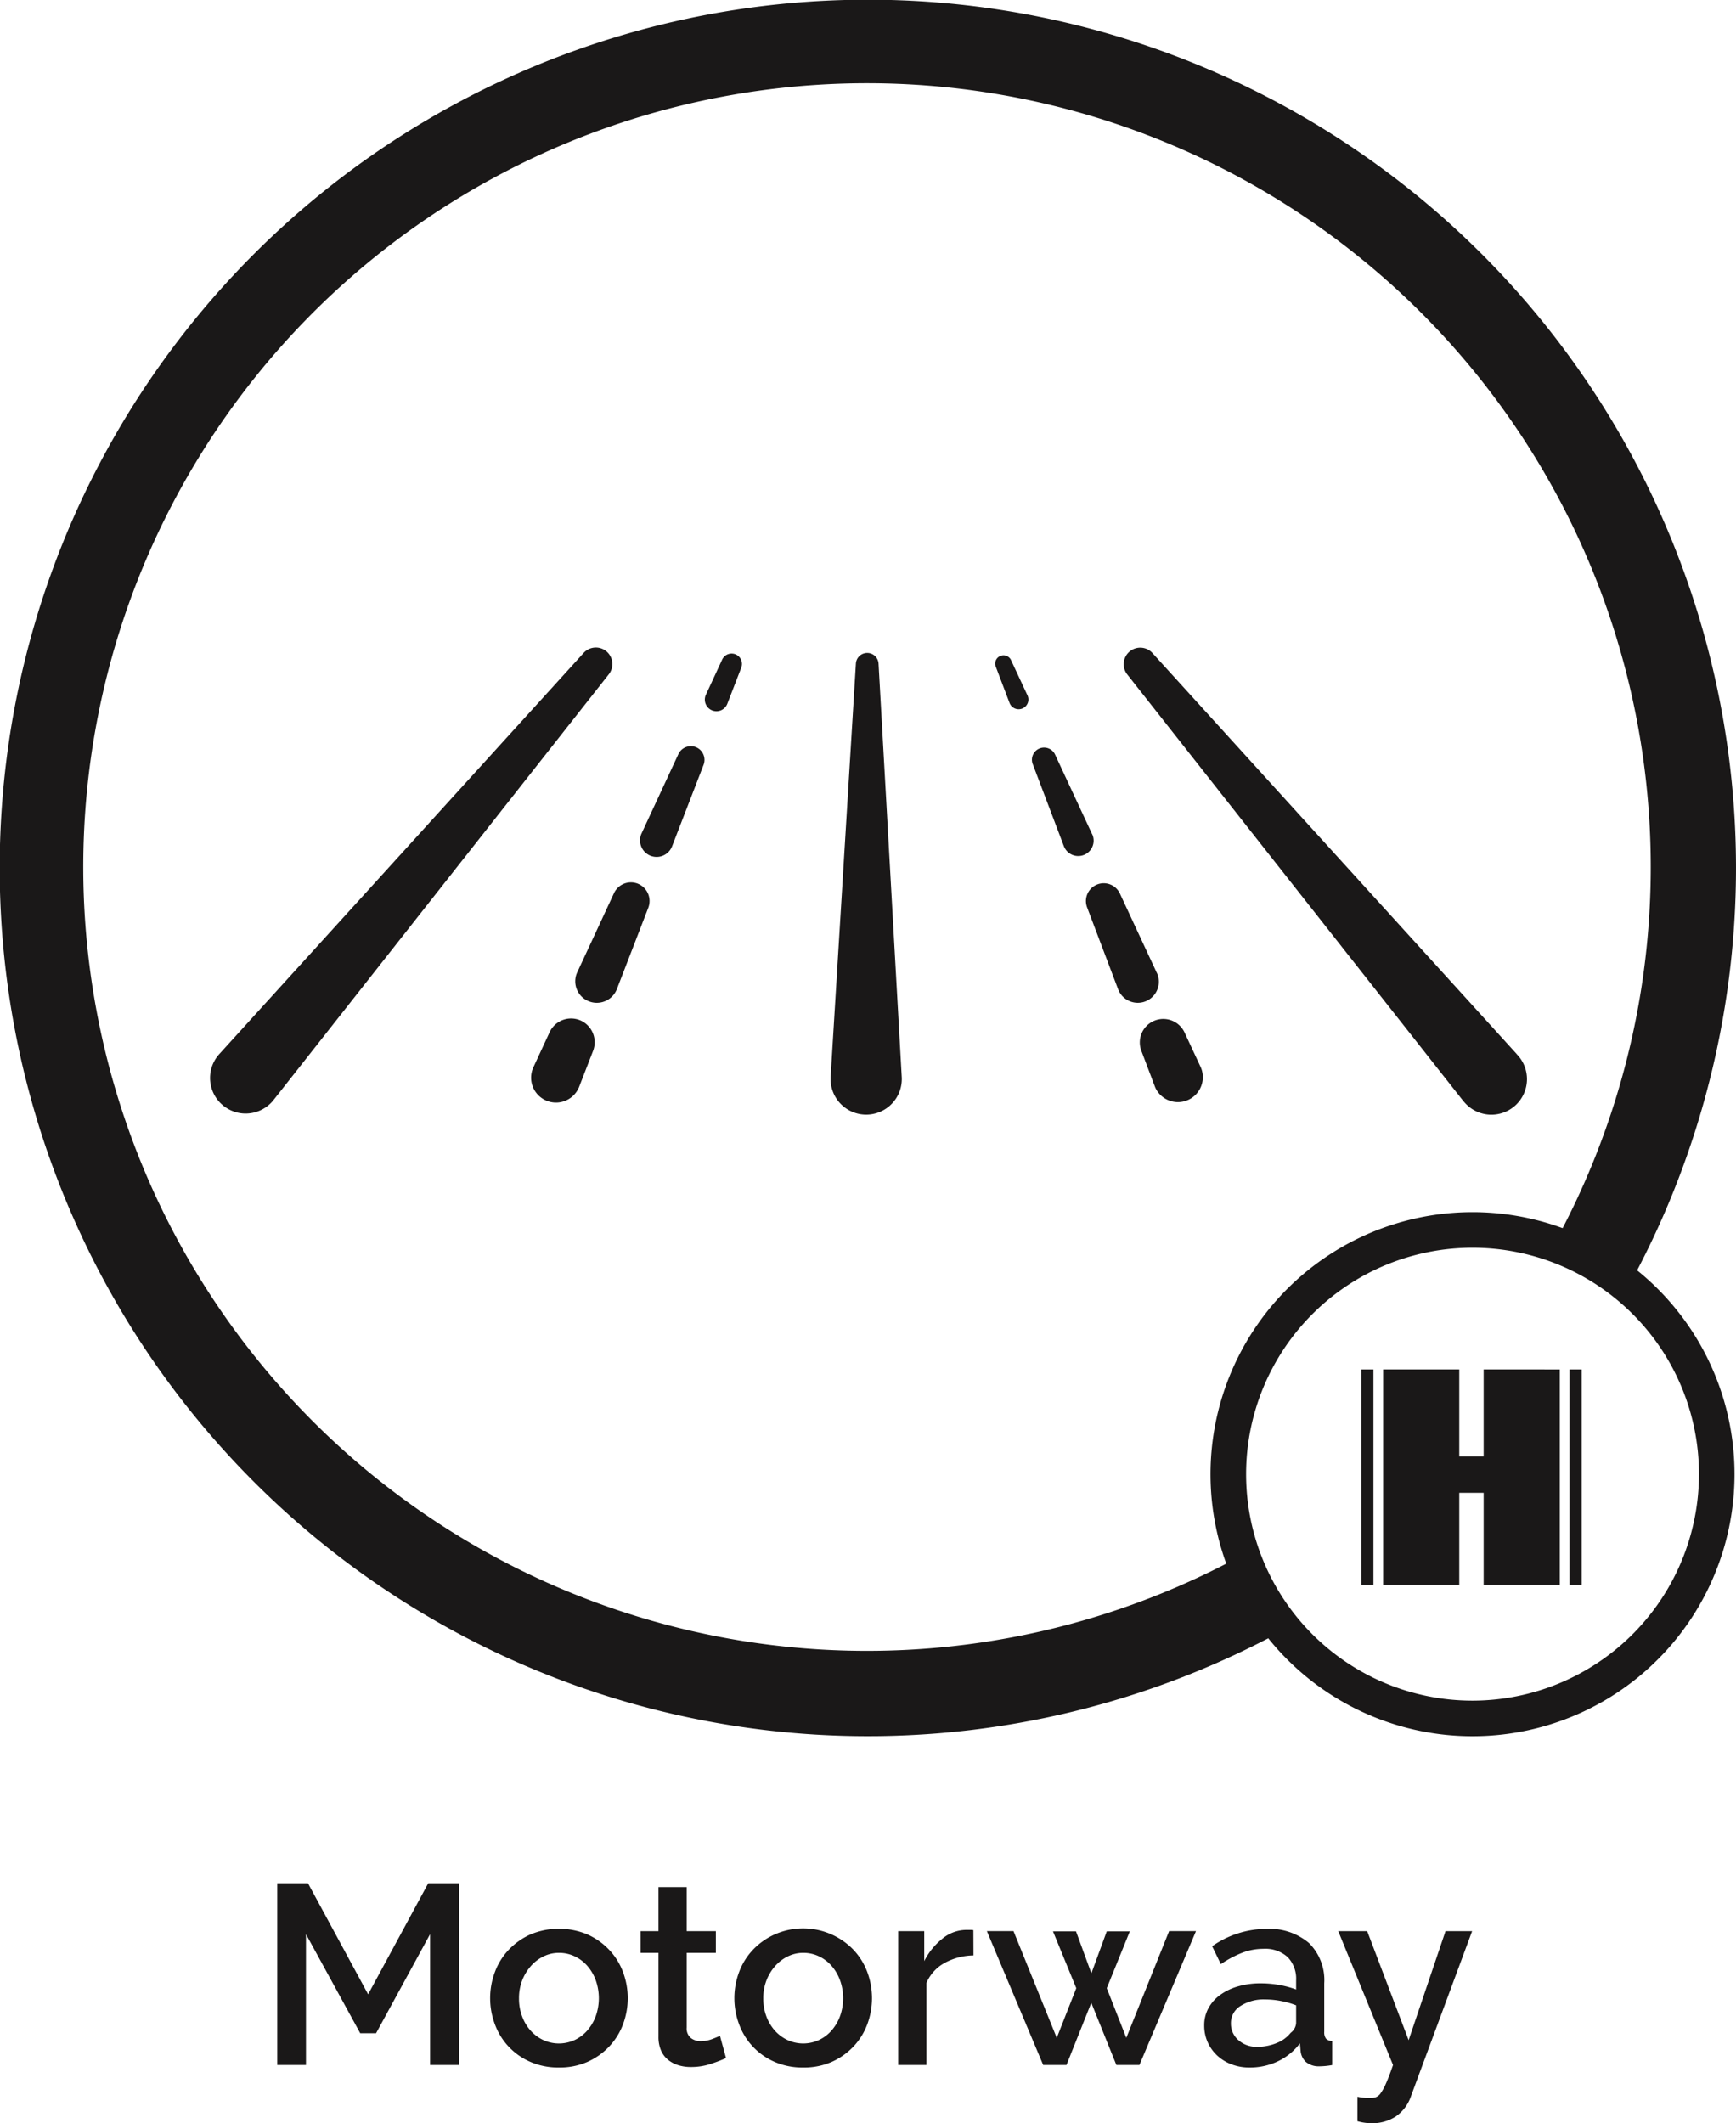
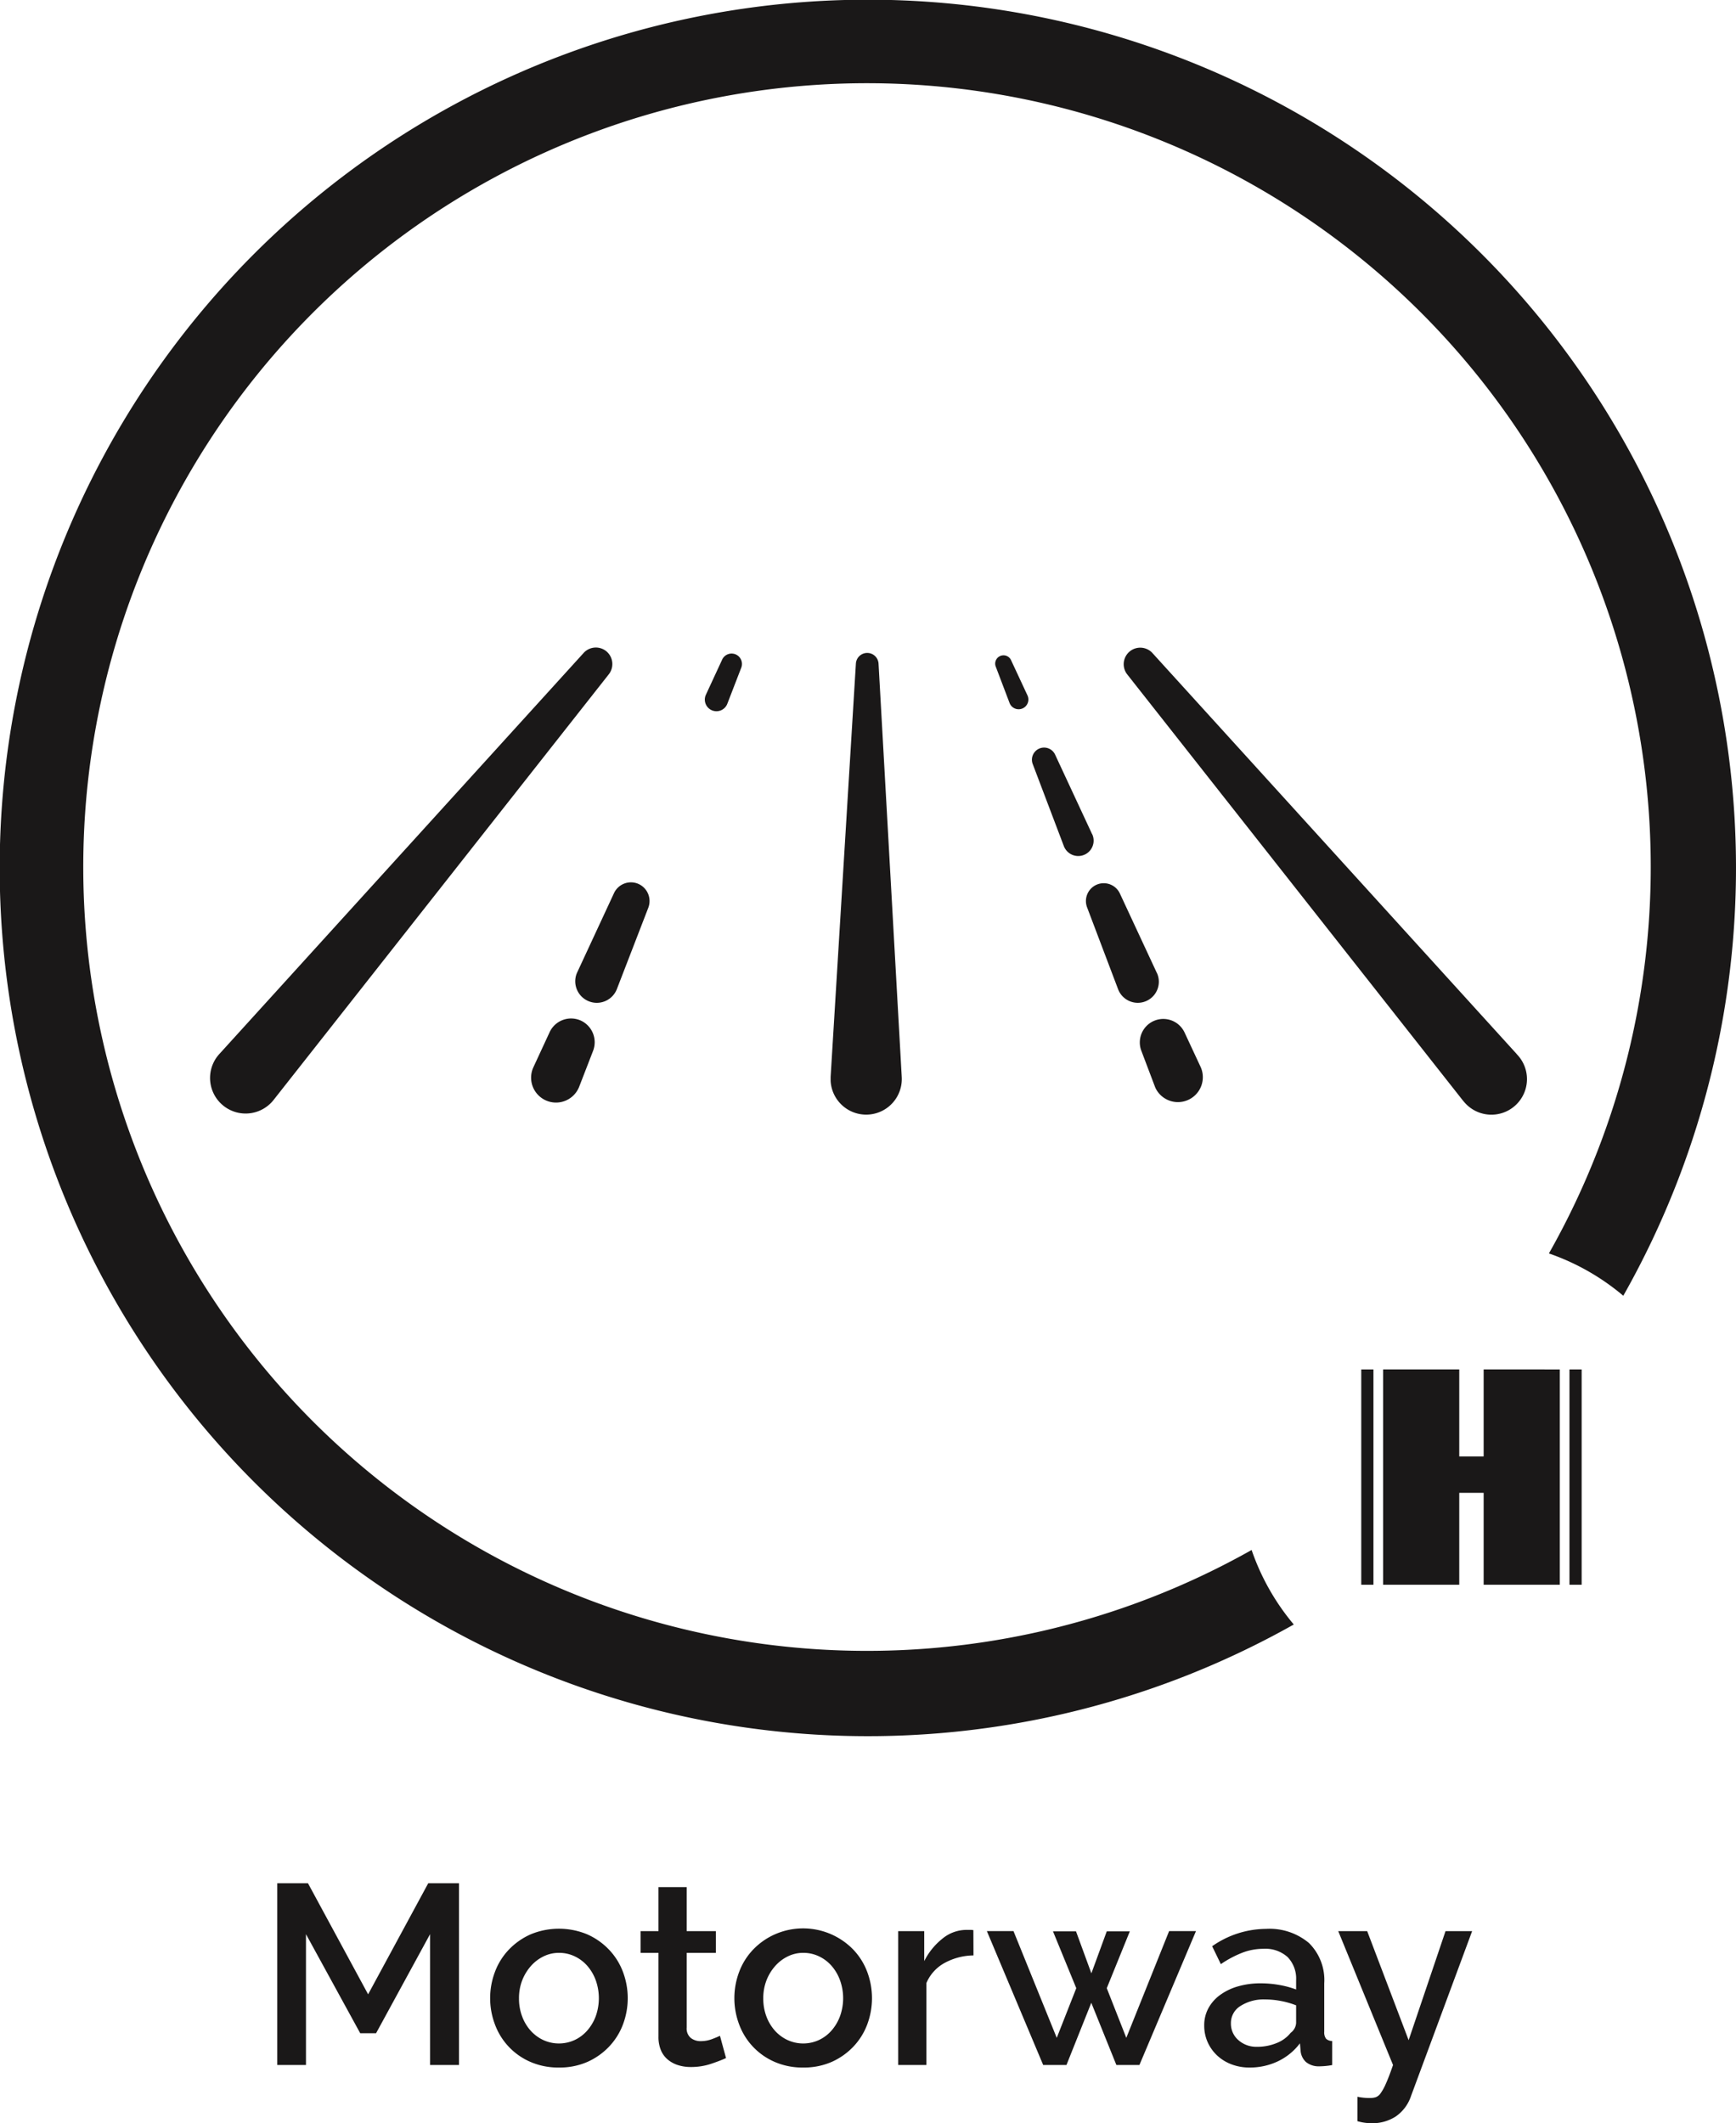
<svg xmlns="http://www.w3.org/2000/svg" id="motorway" width="80" height="97.828" viewBox="0 0 80 97.828">
  <g id="Group_1081" data-name="Group 1081" transform="translate(12.778 86.776)">
    <path id="Path_1554" data-name="Path 1554" d="M5060.742,182.338v-6.027l-2.489,4.565h-.73l-2.5-4.565v6.027H5053.7v-8.374h1.415l2.772,5.119,2.771-5.119h1.416v8.374Z" transform="translate(-5053.701 -173.964)" fill="#1a1818" />
    <path id="Path_1555" data-name="Path 1555" d="M5071.843,183.561a3.209,3.209,0,0,1-1.316-.259,3.013,3.013,0,0,1-1.632-1.716,3.428,3.428,0,0,1,0-2.441,3,3,0,0,1,.642-1.021,3.148,3.148,0,0,1,1-.7,3.4,3.4,0,0,1,2.606,0,3.14,3.14,0,0,1,1,.7,3.023,3.023,0,0,1,.644,1.021,3.435,3.435,0,0,1,0,2.441,3.026,3.026,0,0,1-.644,1.02,3.12,3.12,0,0,1-1,.7A3.176,3.176,0,0,1,5071.843,183.561ZM5070,180.376a2.312,2.312,0,0,0,.143.826,2.043,2.043,0,0,0,.389.655,1.827,1.827,0,0,0,.583.436,1.732,1.732,0,0,0,1.451,0,1.77,1.77,0,0,0,.584-.442,2.125,2.125,0,0,0,.389-.661,2.477,2.477,0,0,0,0-1.645,2.11,2.11,0,0,0-.389-.666,1.777,1.777,0,0,0-.584-.442,1.663,1.663,0,0,0-.725-.16,1.6,1.6,0,0,0-.714.165,1.861,1.861,0,0,0-.584.448,2.209,2.209,0,0,0-.4.666A2.256,2.256,0,0,0,5070,180.376Z" transform="translate(-5058.861 -175.069)" fill="#1a1818" />
    <path id="Path_1556" data-name="Path 1556" d="M5083.189,182.113c-.173.079-.4.168-.69.265a2.878,2.878,0,0,1-.938.147,1.919,1.919,0,0,1-.572-.083,1.4,1.4,0,0,1-.471-.248,1.132,1.132,0,0,1-.325-.43,1.583,1.583,0,0,1-.118-.643v-3.857h-.825v-1h.825v-2.029h1.3v2.029h1.345v1h-1.345v3.444a.57.57,0,0,0,.189.478.725.725,0,0,0,.46.147,1.442,1.442,0,0,0,.519-.094q.248-.094.366-.153Z" transform="translate(-5062.509 -174.057)" fill="#1a1818" />
    <path id="Path_1557" data-name="Path 1557" d="M5089.019,183.561a3.2,3.2,0,0,1-1.314-.259,3.017,3.017,0,0,1-1.634-1.716,3.435,3.435,0,0,1,0-2.441,3.013,3.013,0,0,1,.643-1.021,3.148,3.148,0,0,1,1-.7,3.221,3.221,0,0,1,3.609.7,3.021,3.021,0,0,1,.643,1.021,3.456,3.456,0,0,1,0,2.441,3.025,3.025,0,0,1-.643,1.02,3.139,3.139,0,0,1-1,.7A3.183,3.183,0,0,1,5089.019,183.561Zm-1.84-3.185a2.334,2.334,0,0,0,.142.826,2.068,2.068,0,0,0,.389.655,1.822,1.822,0,0,0,.584.436,1.732,1.732,0,0,0,1.451,0,1.773,1.773,0,0,0,.584-.442,2.1,2.1,0,0,0,.388-.661,2.445,2.445,0,0,0,0-1.645,2.081,2.081,0,0,0-.388-.666,1.78,1.78,0,0,0-.584-.442,1.664,1.664,0,0,0-.726-.16,1.6,1.6,0,0,0-.713.165,1.85,1.85,0,0,0-.584.448,2.19,2.19,0,0,0-.4.666A2.267,2.267,0,0,0,5087.179,180.376Z" transform="translate(-5064.783 -175.069)" fill="#1a1818" />
    <path id="Path_1558" data-name="Path 1558" d="M5100.839,178.419a2.865,2.865,0,0,0-1.333.348,1.9,1.9,0,0,0-.837.926v3.774h-1.3V177.3h1.2v1.381a3.1,3.1,0,0,1,.843-1.038,1.742,1.742,0,0,1,1.092-.4h.194a.7.7,0,0,1,.136.012Z" transform="translate(-5068.756 -175.093)" fill="#1a1818" />
    <path id="Path_1559" data-name="Path 1559" d="M5112,177.33h1.238l-2.606,6.169h-1.062l-1.156-2.866-1.144,2.866h-1.073l-2.595-6.169h1.227l1.993,4.918.9-2.288-1.073-2.618h1.061l.708,1.934.708-1.934h1.063l-1.062,2.618.9,2.288Z" transform="translate(-5070.902 -175.124)" fill="#1a1818" />
    <path id="Path_1560" data-name="Path 1560" d="M5120.978,183.561a2.293,2.293,0,0,1-.831-.147,2.015,2.015,0,0,1-.661-.407,1.91,1.91,0,0,1-.437-.613,1.86,1.86,0,0,1-.159-.767,1.641,1.641,0,0,1,.188-.79,1.845,1.845,0,0,1,.537-.614,2.6,2.6,0,0,1,.826-.4,3.707,3.707,0,0,1,1.056-.142,4.848,4.848,0,0,1,.861.077,4.309,4.309,0,0,1,.767.207v-.425a1.433,1.433,0,0,0-.39-1.067,1.533,1.533,0,0,0-1.121-.383,2.7,2.7,0,0,0-.974.183,4.922,4.922,0,0,0-.984.524l-.4-.825a4.365,4.365,0,0,1,2.477-.8,2.825,2.825,0,0,1,1.981.649,2.4,2.4,0,0,1,.707,1.864v2.229a.486.486,0,0,0,.083.319.4.4,0,0,0,.283.105v1.109a3.184,3.184,0,0,1-.349.047c-.106.008-.2.012-.288.012a.914.914,0,0,1-.572-.2.785.785,0,0,1-.242-.471l-.035-.39a2.744,2.744,0,0,1-1.021.832A3,3,0,0,1,5120.978,183.561Zm.354-.955a2.334,2.334,0,0,0,.891-.171,1.547,1.547,0,0,0,.654-.477.6.6,0,0,0,.248-.449v-.814a3.912,3.912,0,0,0-.7-.2,3.861,3.861,0,0,0-.725-.071,1.982,1.982,0,0,0-1.138.3.921.921,0,0,0-.442.8,1,1,0,0,0,.342.772A1.238,1.238,0,0,0,5121.333,182.605Z" transform="translate(-5076.174 -175.069)" fill="#1a1818" />
    <path id="Path_1561" data-name="Path 1561" d="M5129.2,184.962a2.568,2.568,0,0,0,.307.047q.141.012.259.012a.943.943,0,0,0,.271-.035.474.474,0,0,0,.23-.183,2.333,2.333,0,0,0,.248-.454c.091-.2.2-.488.325-.849l-2.525-6.169h1.334l1.91,5.025,1.7-5.025h1.226l-2.817,7.6a1.85,1.85,0,0,1-.708.944,1.971,1.971,0,0,1-1.1.307,2.333,2.333,0,0,1-.661-.094Z" transform="translate(-5079.423 -175.124)" fill="#1a1818" />
  </g>
  <path id="Path_1562" data-name="Path 1562" d="M5131.336,105.8l-16.788-18.478a.762.762,0,0,0-1.162.984l15.45,19.611c.023.029.049.06.074.088a1.639,1.639,0,1,0,2.426-2.2Z" transform="translate(-5061.442 -57.233)" fill="#1a1818" />
  <path id="Path_1563" data-name="Path 1563" d="M5094.333,87.45a.523.523,0,0,0-.554.489l-1.164,19.043c0,.06,0,.13,0,.192a1.641,1.641,0,0,0,3.277-.183l-1.069-19.049A.523.523,0,0,0,5094.333,87.45Z" transform="translate(-5054.337 -57.363)" fill="#1a1818" />
  <path id="Path_1564" data-name="Path 1564" d="M5067.264,87.267a.761.761,0,0,0-1.076.052L5049.4,105.8c-.025.028-.052.059-.075.088a1.639,1.639,0,0,0,2.575,2.029L5067.35,88.3A.765.765,0,0,0,5067.264,87.267Z" transform="translate(-5039.293 -57.232)" fill="#1a1818" />
  <path id="Path_1565" data-name="Path 1565" d="M5085.205,87.537a.479.479,0,0,0-.635.233l-.747,1.613c0,.01-.01.022-.014.032a.536.536,0,1,0,1,.386l.641-1.658A.48.48,0,0,0,5085.205,87.537Z" transform="translate(-5051.29 -57.378)" fill="#1a1818" />
-   <path id="Path_1566" data-name="Path 1566" d="M5081.82,94.065a.634.634,0,0,0-.841.309l-1.7,3.661c-.006.014-.014.03-.019.045a.764.764,0,0,0,1.425.551l1.455-3.763A.635.635,0,0,0,5081.82,94.065Z" transform="translate(-5049.718 -59.624)" fill="#1a1818" />
  <path id="Path_1567" data-name="Path 1567" d="M5077.584,103.661a.861.861,0,0,0-1.144.419l-1.7,3.661c-.008.018-.017.04-.025.059a.993.993,0,0,0,1.852.716l1.454-3.763A.864.864,0,0,0,5077.584,103.661Z" transform="translate(-5048.146 -62.924)" fill="#1a1818" />
  <path id="Path_1568" data-name="Path 1568" d="M5073.852,113.256a1.09,1.09,0,0,0-1.448.531l-.747,1.613c-.009.021-.02.046-.029.068a1.147,1.147,0,0,0,2.14.828l.642-1.658A1.1,1.1,0,0,0,5073.852,113.256Z" transform="translate(-5047.076 -66.225)" fill="#1a1818" />
  <path id="Path_1569" data-name="Path 1569" d="M5104.928,87.857a.383.383,0,0,0-.705.3l.631,1.662.013.031a.448.448,0,1,0,.813-.379Z" transform="translate(-5058.331 -57.428)" fill="#1a1818" />
  <path id="Path_1570" data-name="Path 1570" d="M5109.548,98.1l-1.7-3.653a.56.56,0,0,0-1.032.435l1.429,3.768c.006.016.013.033.021.048a.709.709,0,1,0,1.285-.6Z" transform="translate(-5059.22 -59.663)" fill="#1a1818" />
  <path id="Path_1571" data-name="Path 1571" d="M5113.835,107.774l-1.7-3.653a.821.821,0,0,0-1.512.638l1.428,3.769c.008.021.018.045.028.066a.97.97,0,1,0,1.759-.819Z" transform="translate(-5060.526 -62.947)" fill="#1a1818" />
  <path id="Path_1572" data-name="Path 1572" d="M5116.418,113.8a1.082,1.082,0,0,0-1.992.84l.63,1.663c.009.025.022.053.033.078a1.148,1.148,0,0,0,2.08-.97Z" transform="translate(-5061.833 -66.231)" fill="#1a1818" />
-   <path id="Path_1573" data-name="Path 1573" d="M5131.407,126.774a12.074,12.074,0,1,0,12.073,12.073A12.074,12.074,0,0,0,5131.407,126.774Zm0,22.509a10.435,10.435,0,1,1,10.435-10.436A10.447,10.447,0,0,1,5131.407,149.283Z" transform="translate(-5063.548 -70.92)" fill="#1a1818" />
  <path id="Path_1574" data-name="Path 1574" d="M5139.613,137.834v9.921h-3.51V143.52h-1.124v4.234h-3.51v-9.921h3.51v4.01h1.124v-4.01Z" transform="translate(-5067.732 -74.733)" fill="#1a1818" />
  <path id="Path_1575" data-name="Path 1575" d="M5145.137,147.755h-.561v-9.921h.561Z" transform="translate(-5072.25 -74.733)" fill="#1a1818" />
  <path id="Path_1576" data-name="Path 1576" d="M5130.495,147.755h-.561v-9.921h.561Z" transform="translate(-5067.203 -74.733)" fill="#1a1818" />
  <path id="Path_1577" data-name="Path 1577" d="M5091.878,112.956a36.117,36.117,0,1,1,13.7-13.665,10.752,10.752,0,0,1,3.428,1.95,40.007,40.007,0,1,0-15.185,15.148A10.77,10.77,0,0,1,5091.878,112.956Z" transform="translate(-5034.2 -41.535)" fill="#1a1818" />
</svg>